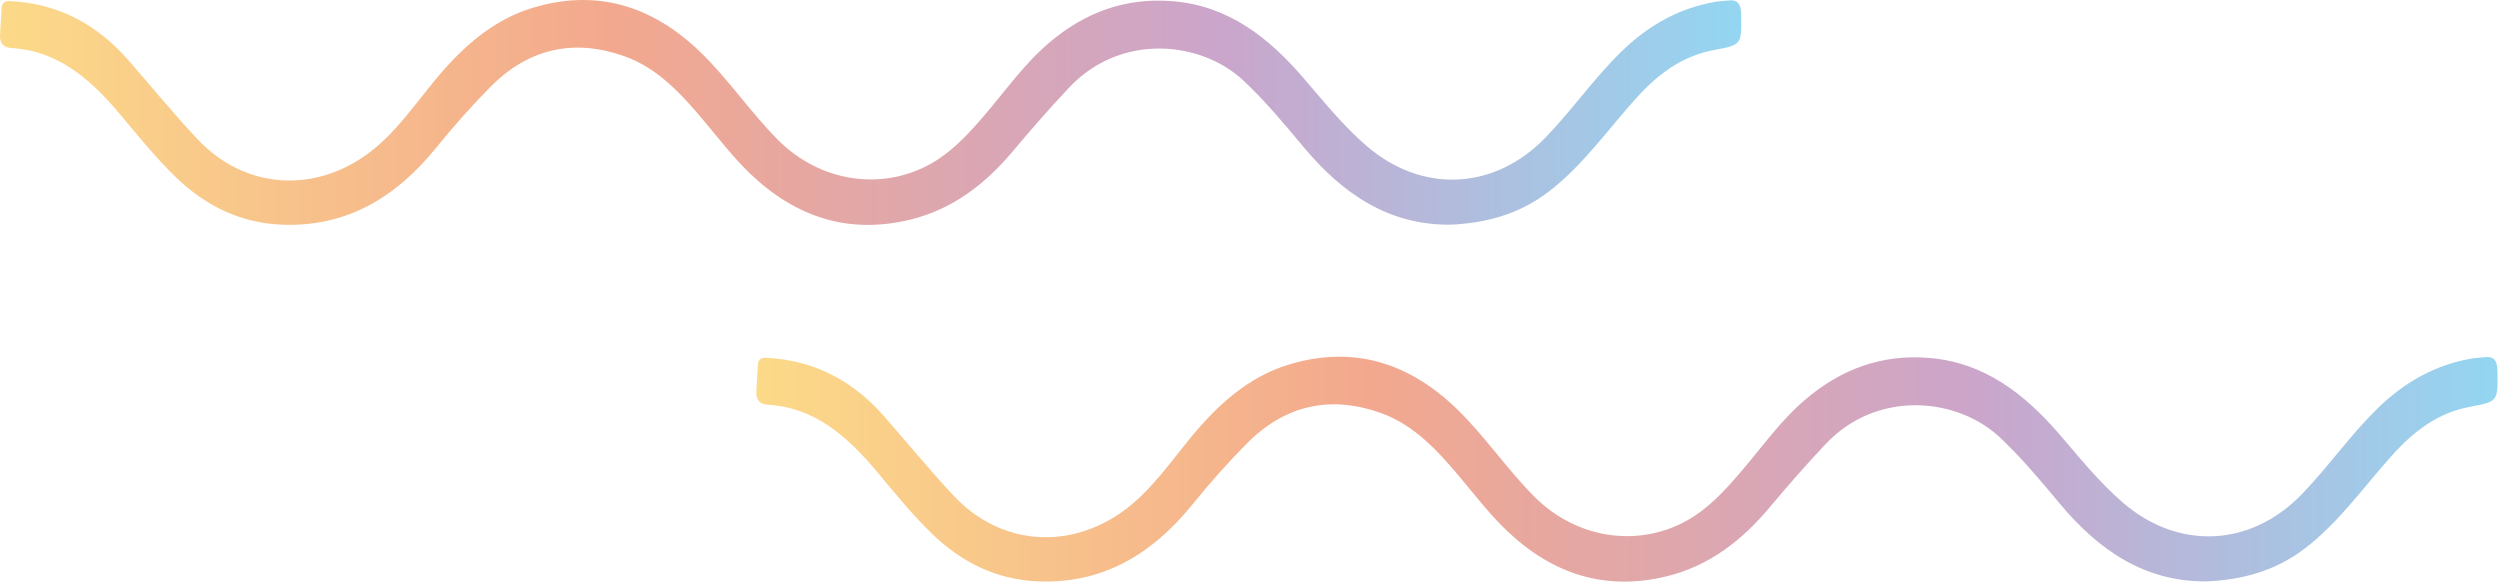
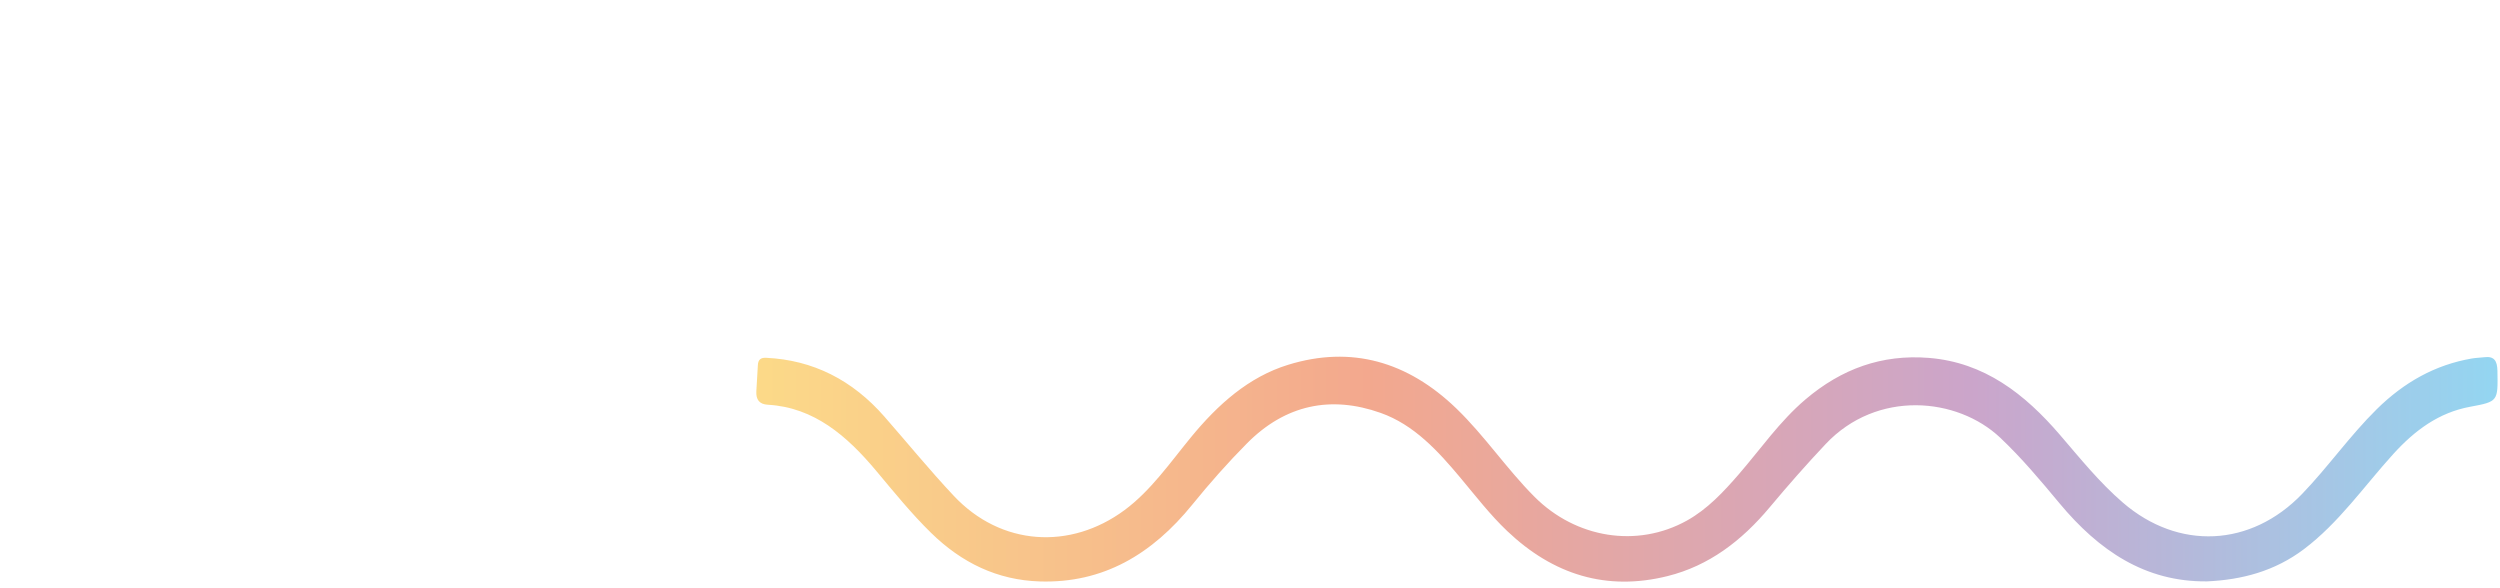
<svg xmlns="http://www.w3.org/2000/svg" fill="none" height="100%" overflow="visible" preserveAspectRatio="none" style="display: block;" viewBox="0 0 323 76" width="100%">
  <g id="deco aux ondas">
    <g id="deco aux onda" opacity="0.5">
-       <path d="M187.44 29.028C179.434 29.121 173.449 25.037 168.373 18.939C165.933 16.008 163.493 13.09 160.714 10.466C155.147 5.212 144.786 4.268 138.174 11.273C135.672 13.923 133.267 16.667 130.923 19.468C127.313 23.78 123.086 27.018 117.712 28.351C109.843 30.303 102.976 28.182 97.02 22.529C94.82 20.442 92.955 18.013 91 15.677C88.068 12.169 84.976 8.791 80.669 7.262C74.24 4.979 68.359 6.191 63.399 11.193C60.919 13.693 58.57 16.354 56.338 19.106C51.136 25.521 44.824 29.29 36.628 29.036C31.156 28.867 26.539 26.632 22.585 22.764C20.025 20.262 17.76 17.452 15.446 14.693C11.709 10.241 7.482 6.553 1.49 6.207C0.405 6.143 -0.055 5.569 0.005 4.461C0.068 3.331 0.138 2.202 0.203 1.072C0.243 0.358 0.6 0.109 1.265 0.141C7.359 0.429 12.426 3.027 16.55 7.738C19.535 11.148 22.412 14.675 25.507 17.968C31.633 24.492 40.587 24.989 47.574 19.823C50.961 17.317 53.443 13.717 56.145 10.424C59.617 6.194 63.597 2.62 68.718 1.043C76.897 -1.478 84.166 0.636 90.443 6.686C94.1 10.209 96.96 14.516 100.552 18.108C105.898 23.46 113.812 24.74 120.227 21.177C122.879 19.703 124.956 17.479 126.951 15.175C129.768 11.915 132.247 8.328 135.537 5.532C140.209 1.561 145.433 -0.33 151.49 0.154C158.641 0.728 163.866 4.781 168.45 10.122C171.045 13.143 173.542 16.246 176.556 18.846C183.743 25.044 193.094 24.611 199.718 17.73C203.088 14.23 205.9 10.193 209.365 6.781C212.882 3.313 216.916 1.04 221.665 0.228C222.193 0.138 222.733 0.133 223.263 0.067C224.54 -0.095 224.932 0.538 224.955 1.837C225.02 5.757 225.065 5.797 221.43 6.469C217.388 7.215 214.279 9.508 211.487 12.587C207.712 16.749 204.47 21.463 199.953 24.867C196.176 27.714 191.949 28.822 187.44 29.028Z" fill="url(#paint0_linear_0_1174)" id="Vector" />
-     </g>
+       </g>
    <g id="deco aux onda_2" opacity="0.5">
      <path d="M285.154 75.114C277.148 75.207 271.163 71.122 266.087 65.025C263.647 62.094 261.207 59.176 258.428 56.551C252.861 51.298 242.5 50.353 235.888 57.358C233.386 60.009 230.981 62.752 228.637 65.554C225.027 69.866 220.8 73.104 215.426 74.437C207.557 76.389 200.69 74.268 194.734 68.614C192.534 66.527 190.669 64.099 188.714 61.763C185.782 58.255 182.69 54.877 178.383 53.348C171.954 51.065 166.072 52.277 161.113 57.279C158.633 59.779 156.284 62.44 154.052 65.191C148.85 71.606 142.538 75.376 134.342 75.122C128.87 74.953 124.253 72.717 120.299 68.85C117.739 66.347 115.474 63.538 113.16 60.779C109.423 56.327 105.196 52.639 99.204 52.292C98.119 52.229 97.659 51.655 97.719 50.547C97.782 49.417 97.852 48.287 97.917 47.158C97.957 46.444 98.314 46.195 98.979 46.227C105.073 46.515 110.14 49.113 114.264 53.824C117.249 57.234 120.126 60.76 123.221 64.054C129.347 70.577 138.301 71.075 145.288 65.908C148.675 63.403 151.157 59.803 153.859 56.509C157.331 52.279 161.311 48.705 166.432 47.129C174.611 44.608 181.88 46.721 188.157 52.771C191.814 56.295 194.674 60.602 198.266 64.194C203.612 69.546 211.526 70.826 217.94 67.263C220.593 65.789 222.67 63.564 224.665 61.26C227.482 58.001 229.961 54.414 233.251 51.618C237.923 47.647 243.147 45.756 249.204 46.24C256.355 46.814 261.58 50.867 266.164 56.208C268.759 59.229 271.256 62.332 274.27 64.932C281.457 71.13 290.808 70.696 297.432 63.816C300.802 60.316 303.614 56.279 307.078 52.867C310.596 49.398 314.63 47.126 319.379 46.314C319.907 46.224 320.447 46.219 320.977 46.153C322.254 45.991 322.646 46.623 322.669 47.922C322.734 51.843 322.779 51.882 319.144 52.554C315.102 53.3 311.993 55.594 309.201 58.673C305.426 62.834 302.184 67.548 297.667 70.953C293.89 73.799 289.663 74.908 285.154 75.114Z" fill="url(#paint1_linear_0_1174)" id="Vector_2" />
    </g>
  </g>
  <defs>
    <linearGradient gradientUnits="userSpaceOnUse" id="paint0_linear_0_1174" x1="0.003" x2="224.972" y1="14.529" y2="14.529">
      <stop stop-color="#F9B512" />
      <stop offset="0.35" stop-color="#E7521D" />
      <stop offset="0.7" stop-color="#974C97" />
      <stop offset="1" stop-color="#28ADE4" />
    </linearGradient>
    <linearGradient gradientUnits="userSpaceOnUse" id="paint1_linear_0_1174" x1="97.717" x2="322.686" y1="60.615" y2="60.615">
      <stop stop-color="#F9B512" />
      <stop offset="0.35" stop-color="#E7521D" />
      <stop offset="0.7" stop-color="#974C97" />
      <stop offset="1" stop-color="#28ADE4" />
    </linearGradient>
  </defs>
</svg>